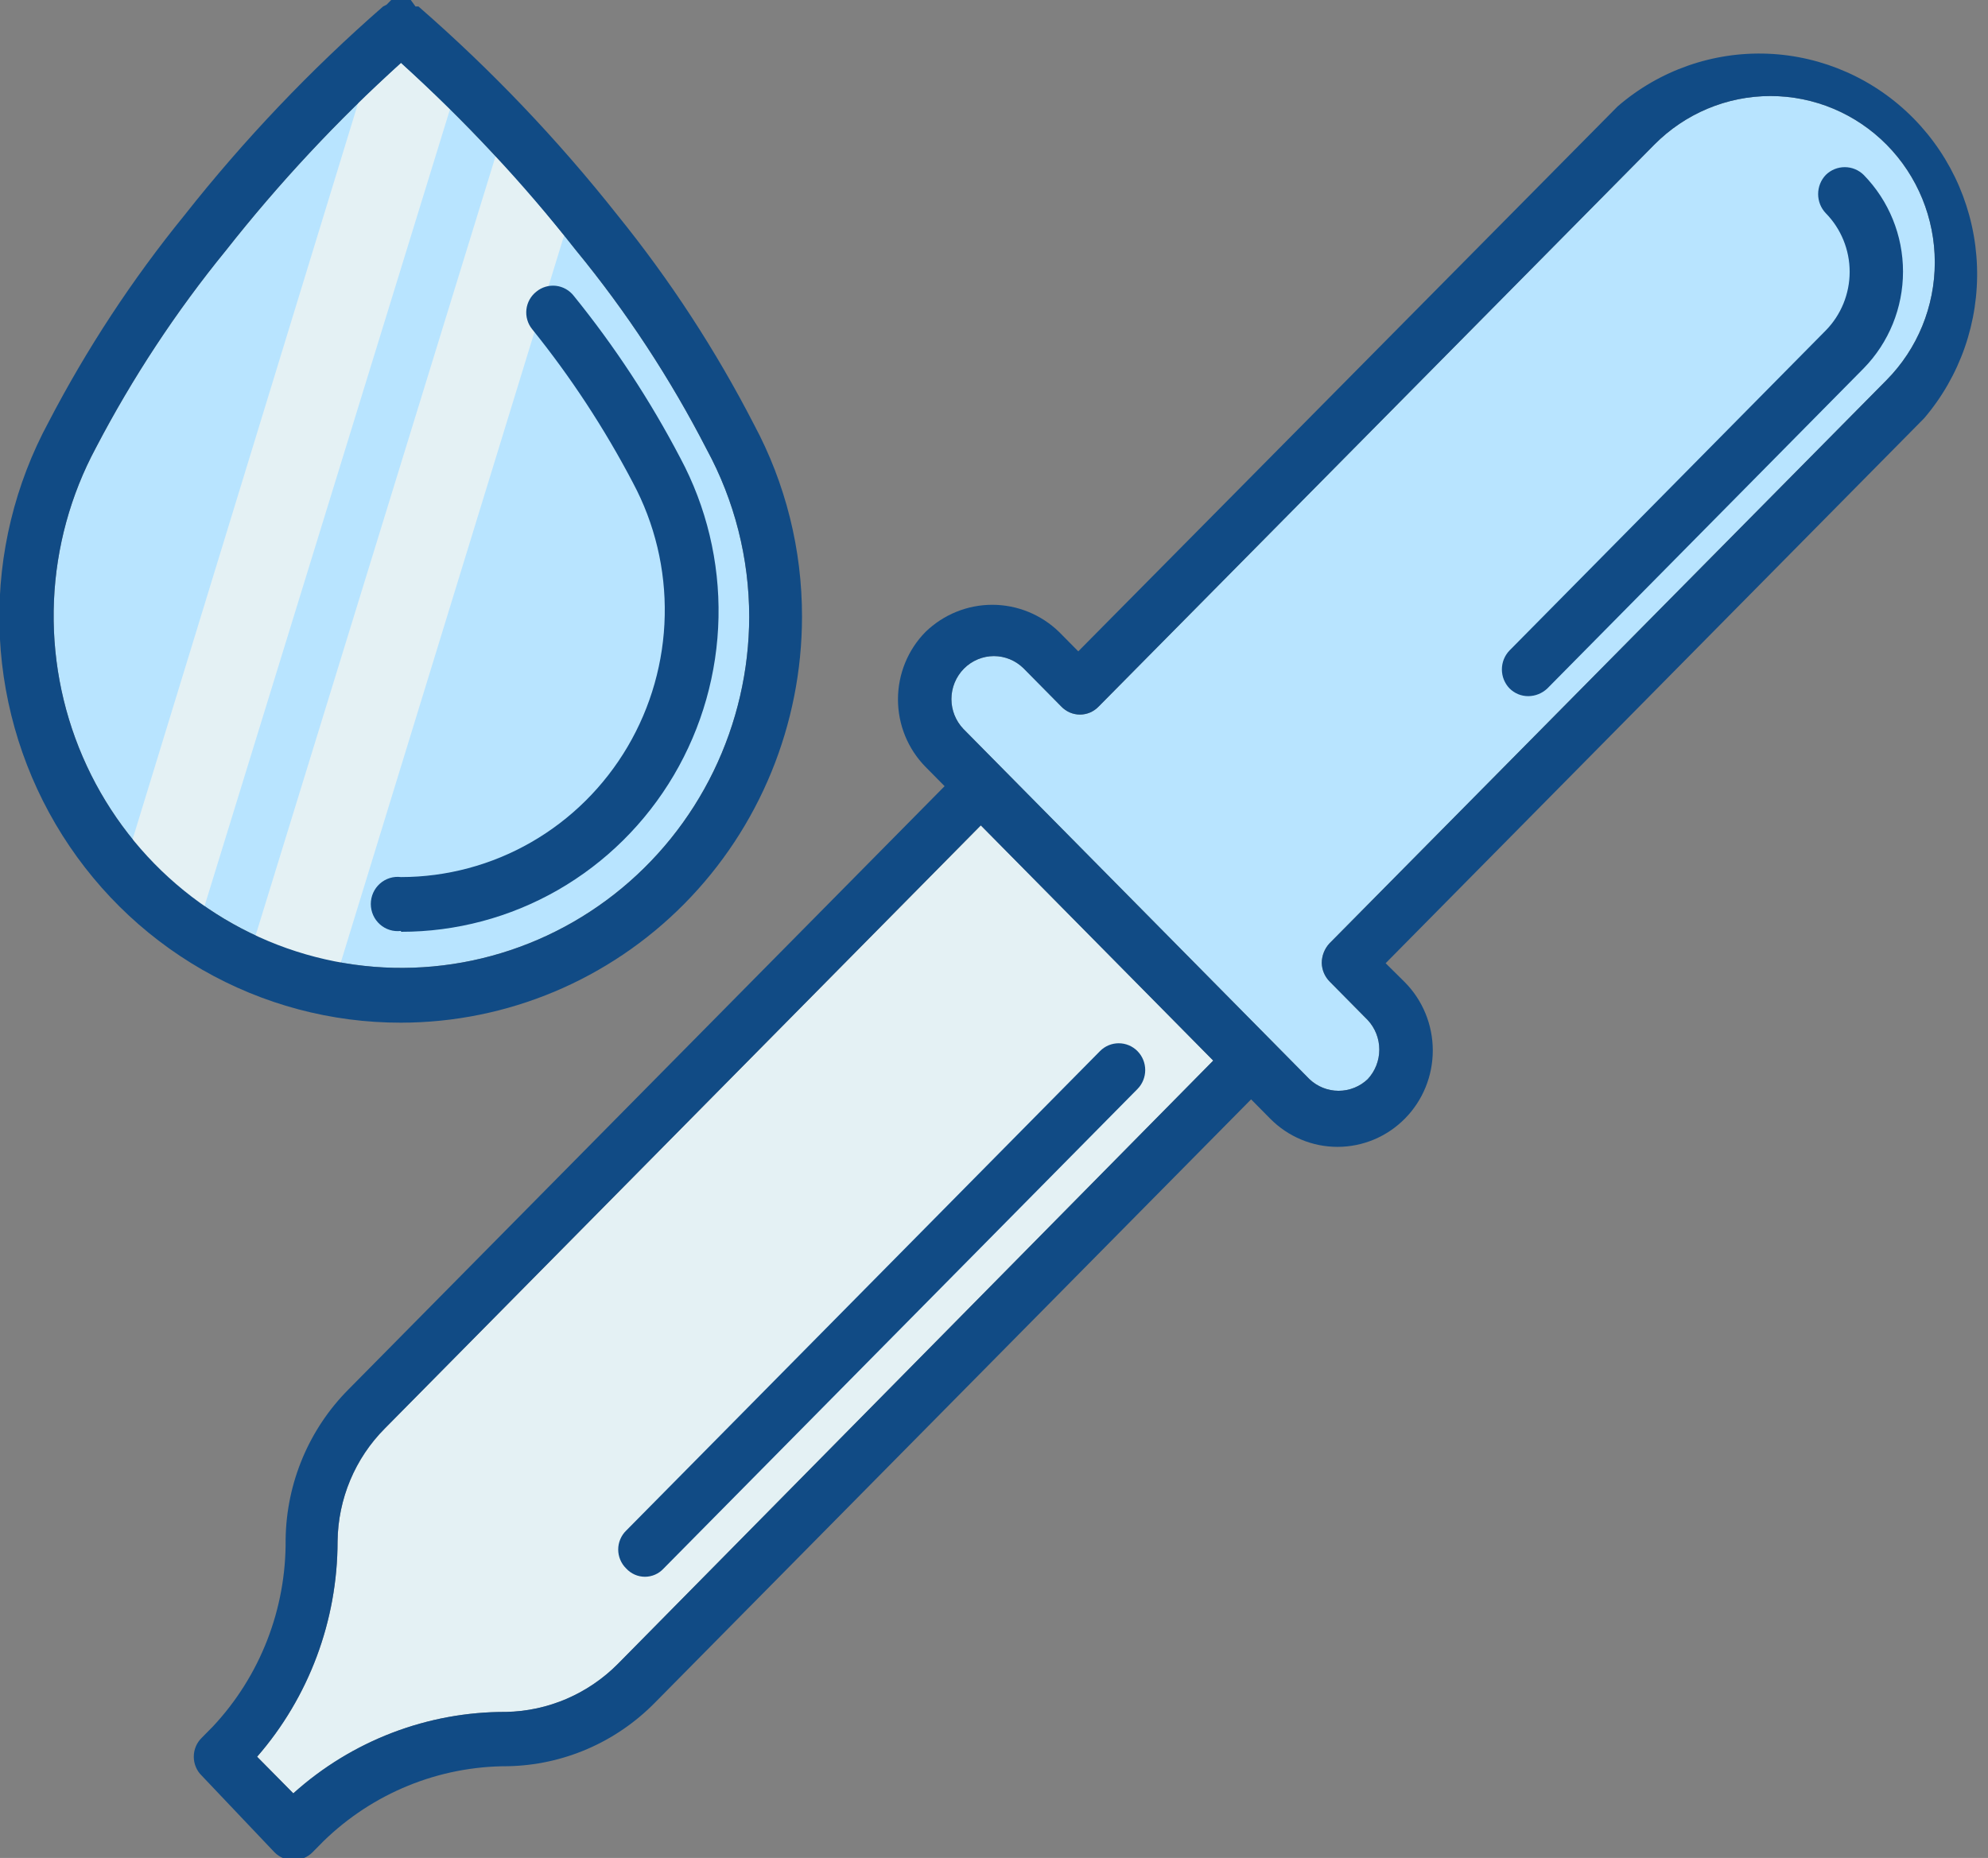
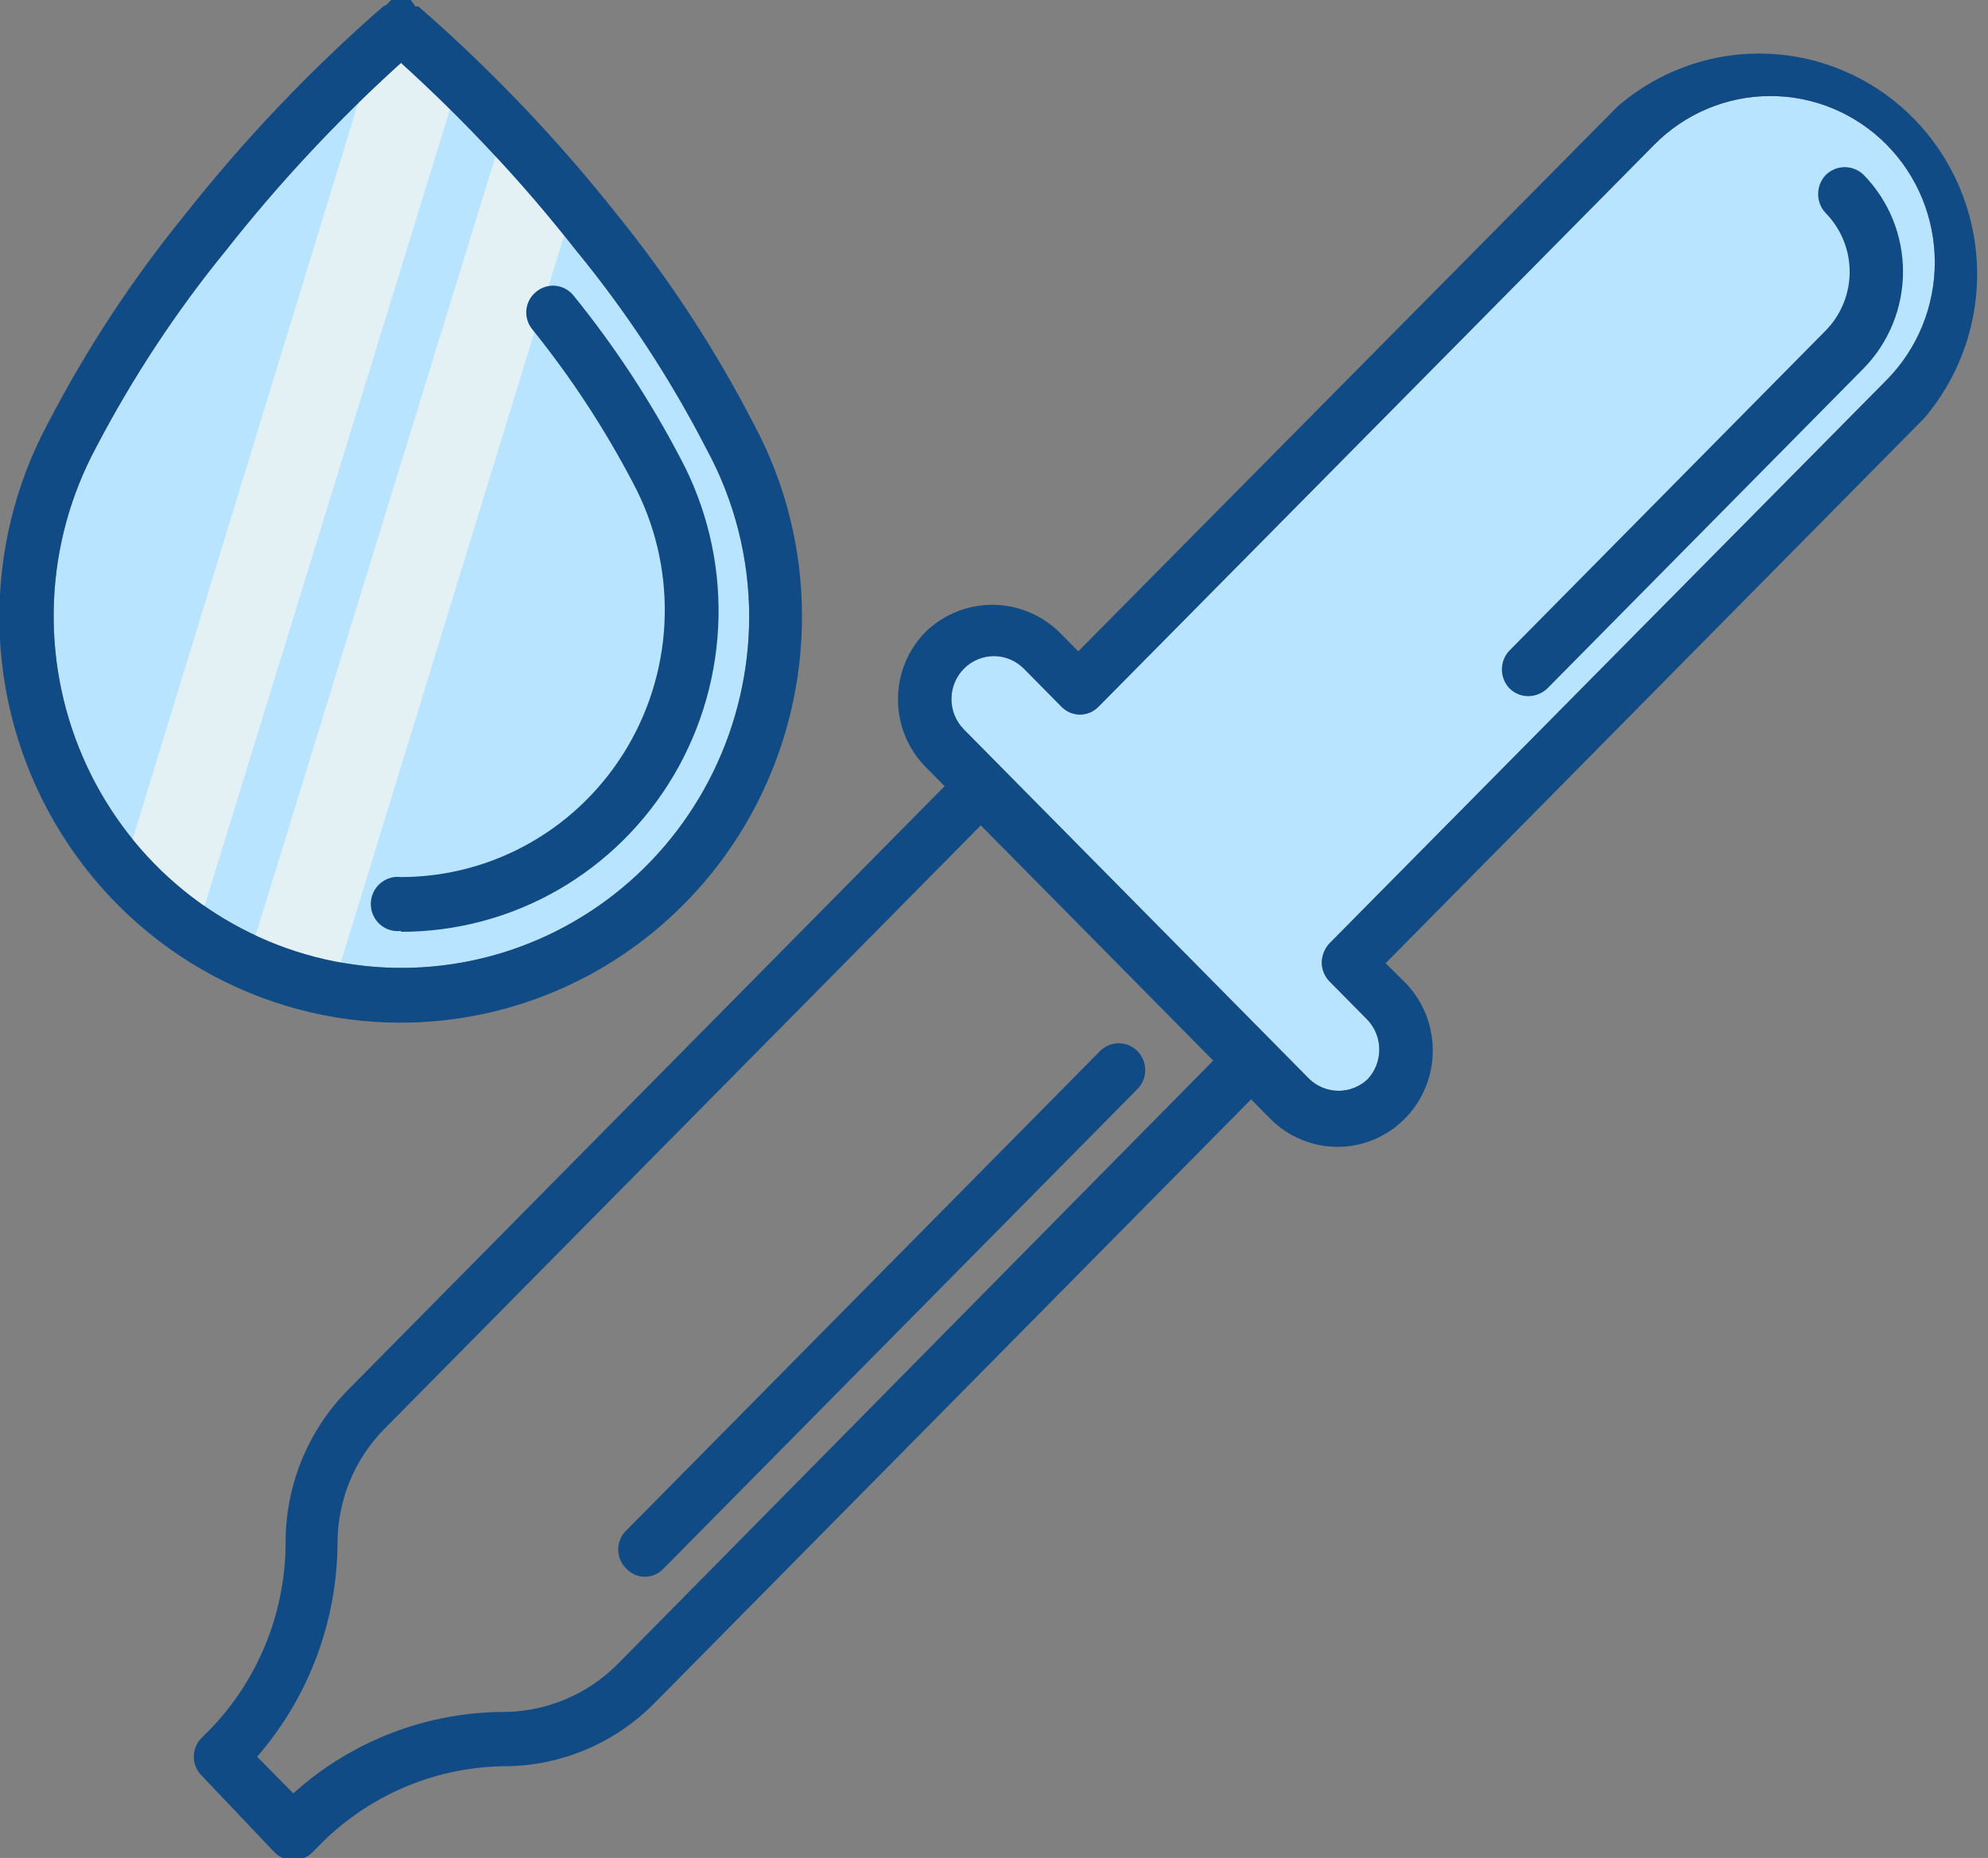
<svg xmlns="http://www.w3.org/2000/svg" width="92" height="86" viewBox="0 0 92 86" fill="none">
  <rect x="0" y="0" width="92" height="86" fill="#808080" stroke="none" />
  <path d="M4.433 20.737C6.128 17.486 8.148 14.419 10.461 11.585C12.915 8.469 15.623 5.567 18.558 2.911C21.492 5.567 24.201 8.469 26.654 11.585C28.989 14.429 31.017 17.517 32.703 20.797C33.993 23.174 34.67 25.842 34.672 28.554C34.666 31.032 34.101 33.477 33.019 35.702C31.938 37.926 30.37 39.871 28.434 41.389C26.497 42.907 24.244 43.958 21.846 44.461C19.448 44.965 16.968 44.908 14.595 44.294C12.222 43.681 10.019 42.528 8.153 40.922C6.287 39.316 4.807 37.301 3.827 35.029C2.847 32.757 2.392 30.289 2.497 27.812C2.602 25.336 3.264 22.916 4.433 20.737Z" fill="#B8E4FF" />
-   <path d="M28.585 77.027C27.21 78.409 25.361 79.201 23.424 79.24C19.794 79.226 16.287 80.568 13.574 83.009L11.899 81.314C14.297 78.56 15.621 75.015 15.623 71.344C15.645 69.38 16.431 67.503 17.809 66.12L45.39 38.205L56.146 49.092L28.585 77.027Z" fill="#E4F1F4" />
  <path d="M87.311 17.587L61.523 43.668C61.298 43.912 61.172 44.232 61.169 44.565C61.174 44.896 61.309 45.212 61.543 45.443L63.296 47.217C63.64 47.587 63.831 48.075 63.831 48.583C63.831 49.091 63.64 49.579 63.296 49.949C62.931 50.297 62.448 50.49 61.947 50.49C61.445 50.49 60.962 50.297 60.597 49.949L58.844 48.174L46.334 35.513L44.581 33.738C44.229 33.368 44.031 32.876 44.029 32.362C44.029 31.833 44.237 31.326 44.606 30.952C44.976 30.578 45.477 30.368 45.999 30.368C46.507 30.37 46.993 30.57 47.359 30.927L49.112 32.701C49.224 32.819 49.359 32.913 49.508 32.978C49.657 33.042 49.817 33.075 49.979 33.075C50.141 33.075 50.301 33.042 50.45 32.978C50.599 32.913 50.733 32.819 50.846 32.701L76.554 6.7C77.981 5.256 79.915 4.445 81.933 4.445C83.95 4.445 85.884 5.256 87.311 6.7C88.737 8.143 89.538 10.102 89.538 12.143C89.538 14.185 88.737 16.143 87.311 17.587Z" fill="#B8E4FF" />
  <path d="M18.557 2.911L16.587 4.726L6.126 38.882C7.079 40.073 8.201 41.114 9.455 41.973L20.822 5.065C20.093 4.347 19.325 3.629 18.557 2.911Z" fill="#E4F1F4" />
  <path d="M15.76 44.585L26.103 10.907C25.098 9.651 24.133 8.435 22.931 7.238L11.82 43.329C13.075 43.917 14.399 44.339 15.76 44.585Z" fill="#E4F1F4" />
  <path d="M18.557 47.337C23.478 47.332 28.195 45.351 31.674 41.83C35.153 38.308 37.11 33.534 37.115 28.554C37.121 25.441 36.356 22.376 34.889 19.641C33.121 16.207 31.008 12.966 28.585 9.97C25.814 6.464 22.727 3.227 19.365 0.299H19.227L19.011 0H18.794H18.557H18.321H18.104L17.888 0.219L17.73 0.299C14.374 3.228 11.294 6.465 8.53 9.97C6.119 12.935 4.013 16.142 2.246 19.541C0.699 22.404 -0.085 25.625 -0.027 28.887C0.03 32.15 0.926 35.341 2.572 38.146C4.218 40.951 6.558 43.274 9.361 44.886C12.164 46.497 15.334 47.342 18.557 47.337ZM4.432 20.737C6.128 17.486 8.148 14.419 10.461 11.585C12.914 8.469 15.623 5.568 18.557 2.911C21.492 5.568 24.2 8.469 26.654 11.585C28.989 14.429 31.017 17.517 32.702 20.797C33.993 23.174 34.67 25.842 34.672 28.554C34.666 31.033 34.1 33.477 33.019 35.702C31.938 37.926 30.369 39.871 28.433 41.389C26.497 42.907 24.244 43.958 21.846 44.462C19.448 44.965 16.968 44.908 14.595 44.294C12.222 43.681 10.018 42.528 8.152 40.922C6.286 39.316 4.807 37.301 3.827 35.029C2.847 32.757 2.392 30.289 2.497 27.812C2.602 25.336 3.264 22.916 4.432 20.737Z" fill="#114B85" />
  <path d="M18.557 43.13C21.102 43.133 23.604 42.467 25.817 41.197C28.03 39.926 29.879 38.095 31.183 35.883C32.486 33.671 33.199 31.154 33.251 28.579C33.303 26.005 32.693 23.46 31.481 21.196C30.09 18.537 28.441 16.025 26.556 13.698C26.456 13.569 26.331 13.461 26.189 13.38C26.048 13.3 25.892 13.249 25.73 13.23C25.569 13.212 25.405 13.226 25.249 13.272C25.093 13.318 24.948 13.395 24.822 13.499C24.695 13.598 24.588 13.723 24.509 13.864C24.43 14.006 24.379 14.162 24.361 14.324C24.343 14.486 24.356 14.65 24.402 14.806C24.447 14.963 24.523 15.108 24.625 15.234C26.409 17.445 27.973 19.83 29.294 22.352C30.3 24.235 30.806 26.35 30.762 28.49C30.719 30.63 30.127 32.722 29.045 34.561C27.962 36.4 26.427 37.923 24.589 38.981C22.75 40.039 20.672 40.596 18.557 40.597C18.383 40.575 18.205 40.59 18.037 40.643C17.868 40.695 17.713 40.783 17.581 40.901C17.448 41.019 17.343 41.164 17.27 41.326C17.198 41.489 17.16 41.665 17.16 41.843C17.16 42.022 17.198 42.198 17.27 42.361C17.343 42.523 17.448 42.668 17.581 42.786C17.713 42.904 17.868 42.992 18.037 43.044C18.205 43.097 18.383 43.112 18.557 43.09V43.13Z" fill="#114B85" />
  <path d="M74.86 4.925L49.9 30.149L49.013 29.252C48.181 28.445 47.073 27.994 45.92 27.994C44.768 27.994 43.66 28.445 42.828 29.252C42.013 30.081 41.556 31.203 41.556 32.372C41.556 33.541 42.013 34.663 42.828 35.493L43.714 36.39L16.134 64.305C14.302 66.143 13.255 68.634 13.218 71.245C13.25 74.469 12.042 77.579 9.849 79.918L9.337 80.437C9.22 80.55 9.127 80.686 9.064 80.837C9 80.988 8.968 81.15 8.968 81.314C8.968 81.478 9 81.64 9.064 81.791C9.127 81.942 9.22 82.078 9.337 82.191L12.706 85.741C12.82 85.855 12.955 85.946 13.104 86.008C13.253 86.069 13.412 86.1 13.573 86.1C13.737 86.102 13.899 86.072 14.051 86.01C14.204 85.948 14.342 85.857 14.459 85.741L14.971 85.222C17.258 82.996 20.309 81.752 23.482 81.753C26.054 81.71 28.507 80.651 30.318 78.802L57.898 50.886L58.785 51.783C59.195 52.197 59.681 52.525 60.217 52.748C60.752 52.972 61.325 53.086 61.904 53.085C62.483 53.084 63.056 52.968 63.591 52.743C64.126 52.518 64.611 52.188 65.02 51.773C65.429 51.358 65.753 50.866 65.973 50.324C66.194 49.782 66.307 49.202 66.306 48.616C66.305 48.03 66.19 47.45 65.968 46.909C65.746 46.368 65.42 45.876 65.01 45.462L64.124 44.585L89.044 19.361C90.707 17.413 91.581 14.902 91.491 12.33C91.402 9.757 90.356 7.314 88.563 5.489C86.77 3.664 84.362 2.592 81.821 2.487C79.28 2.383 76.794 3.253 74.86 4.925ZM28.584 77.027C27.208 78.408 25.36 79.201 23.423 79.24C19.793 79.226 16.285 80.568 13.573 83.009L11.898 81.314C14.296 78.56 15.62 75.015 15.621 71.344C15.644 69.38 16.43 67.503 17.808 66.12L45.389 38.204L56.145 49.092L28.584 77.027ZM87.311 17.587L61.523 43.668C61.298 43.912 61.172 44.232 61.168 44.565C61.174 44.896 61.309 45.211 61.543 45.443L63.296 47.217C63.64 47.587 63.831 48.075 63.831 48.583C63.831 49.091 63.64 49.579 63.296 49.949C62.931 50.297 62.448 50.49 61.947 50.49C61.445 50.49 60.962 50.297 60.597 49.949L58.844 48.174L46.334 35.513L44.581 33.738C44.229 33.368 44.031 32.876 44.029 32.362C44.029 31.833 44.237 31.326 44.606 30.952C44.976 30.578 45.477 30.368 45.999 30.368C46.507 30.37 46.993 30.57 47.359 30.926L49.112 32.701C49.224 32.819 49.359 32.913 49.508 32.978C49.657 33.042 49.817 33.075 49.979 33.075C50.141 33.075 50.301 33.042 50.45 32.978C50.599 32.913 50.733 32.819 50.846 32.701L76.554 6.7C77.981 5.256 79.915 4.445 81.932 4.445C83.95 4.445 85.884 5.256 87.311 6.7C88.737 8.143 89.538 10.101 89.538 12.143C89.538 14.185 88.737 16.143 87.311 17.587Z" fill="#114B85" />
  <path d="M84.494 8.096C84.266 8.334 84.139 8.652 84.139 8.983C84.139 9.314 84.266 9.632 84.494 9.87C85.201 10.591 85.598 11.566 85.598 12.582C85.598 13.598 85.201 14.573 84.494 15.294L69.857 30.109C69.63 30.344 69.504 30.659 69.504 30.986C69.504 31.314 69.63 31.629 69.857 31.864C69.971 31.978 70.106 32.069 70.255 32.131C70.404 32.192 70.563 32.223 70.724 32.223C71.053 32.221 71.37 32.093 71.61 31.864L86.247 17.049C87.413 15.857 88.067 14.249 88.067 12.572C88.067 10.895 87.413 9.287 86.247 8.096C86.012 7.865 85.698 7.737 85.371 7.737C85.043 7.737 84.729 7.865 84.494 8.096Z" fill="#114B85" />
  <path d="M28.979 70.846C28.862 70.959 28.769 71.096 28.706 71.246C28.642 71.397 28.609 71.559 28.609 71.723C28.609 71.887 28.642 72.049 28.706 72.2C28.769 72.351 28.862 72.487 28.979 72.601C29.089 72.721 29.224 72.818 29.373 72.884C29.522 72.95 29.683 72.984 29.846 72.984C30.008 72.984 30.169 72.95 30.319 72.884C30.468 72.818 30.602 72.721 30.712 72.601L52.639 50.408C52.869 50.175 52.998 49.859 52.998 49.53C52.998 49.201 52.869 48.886 52.639 48.653C52.409 48.42 52.097 48.29 51.772 48.29C51.447 48.29 51.135 48.42 50.905 48.653L28.979 70.846Z" fill="#114B85" />
</svg>